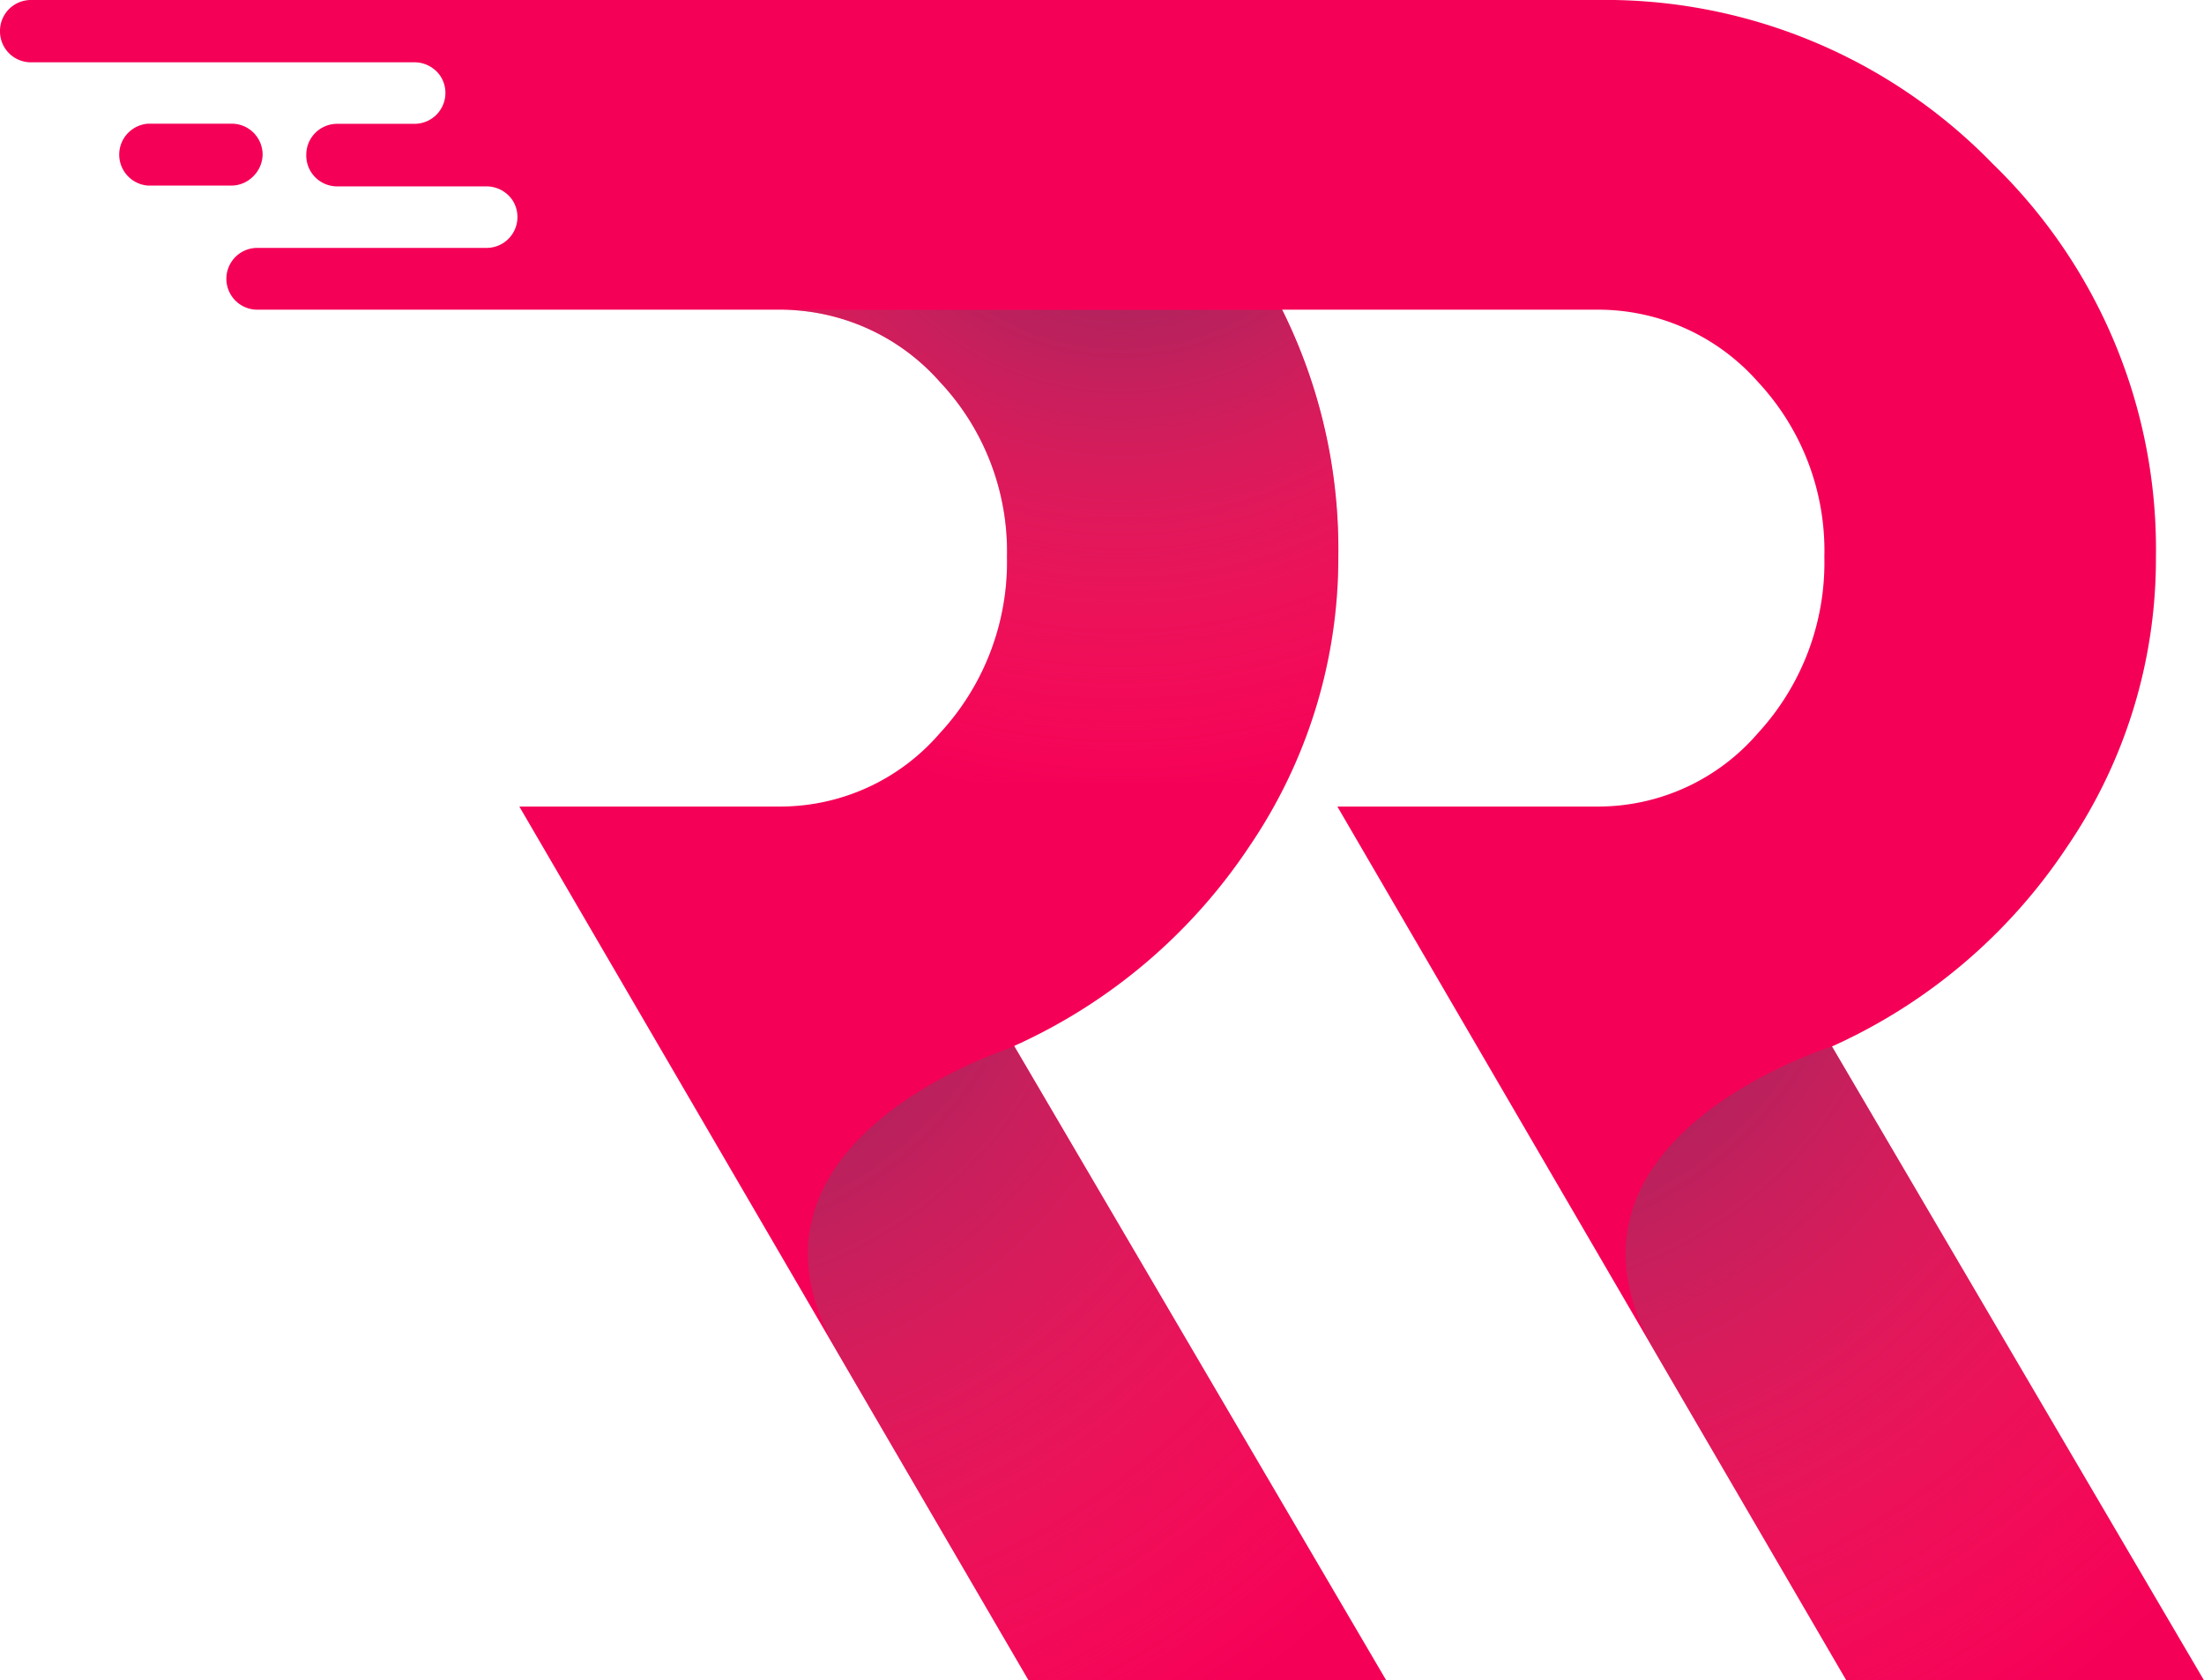
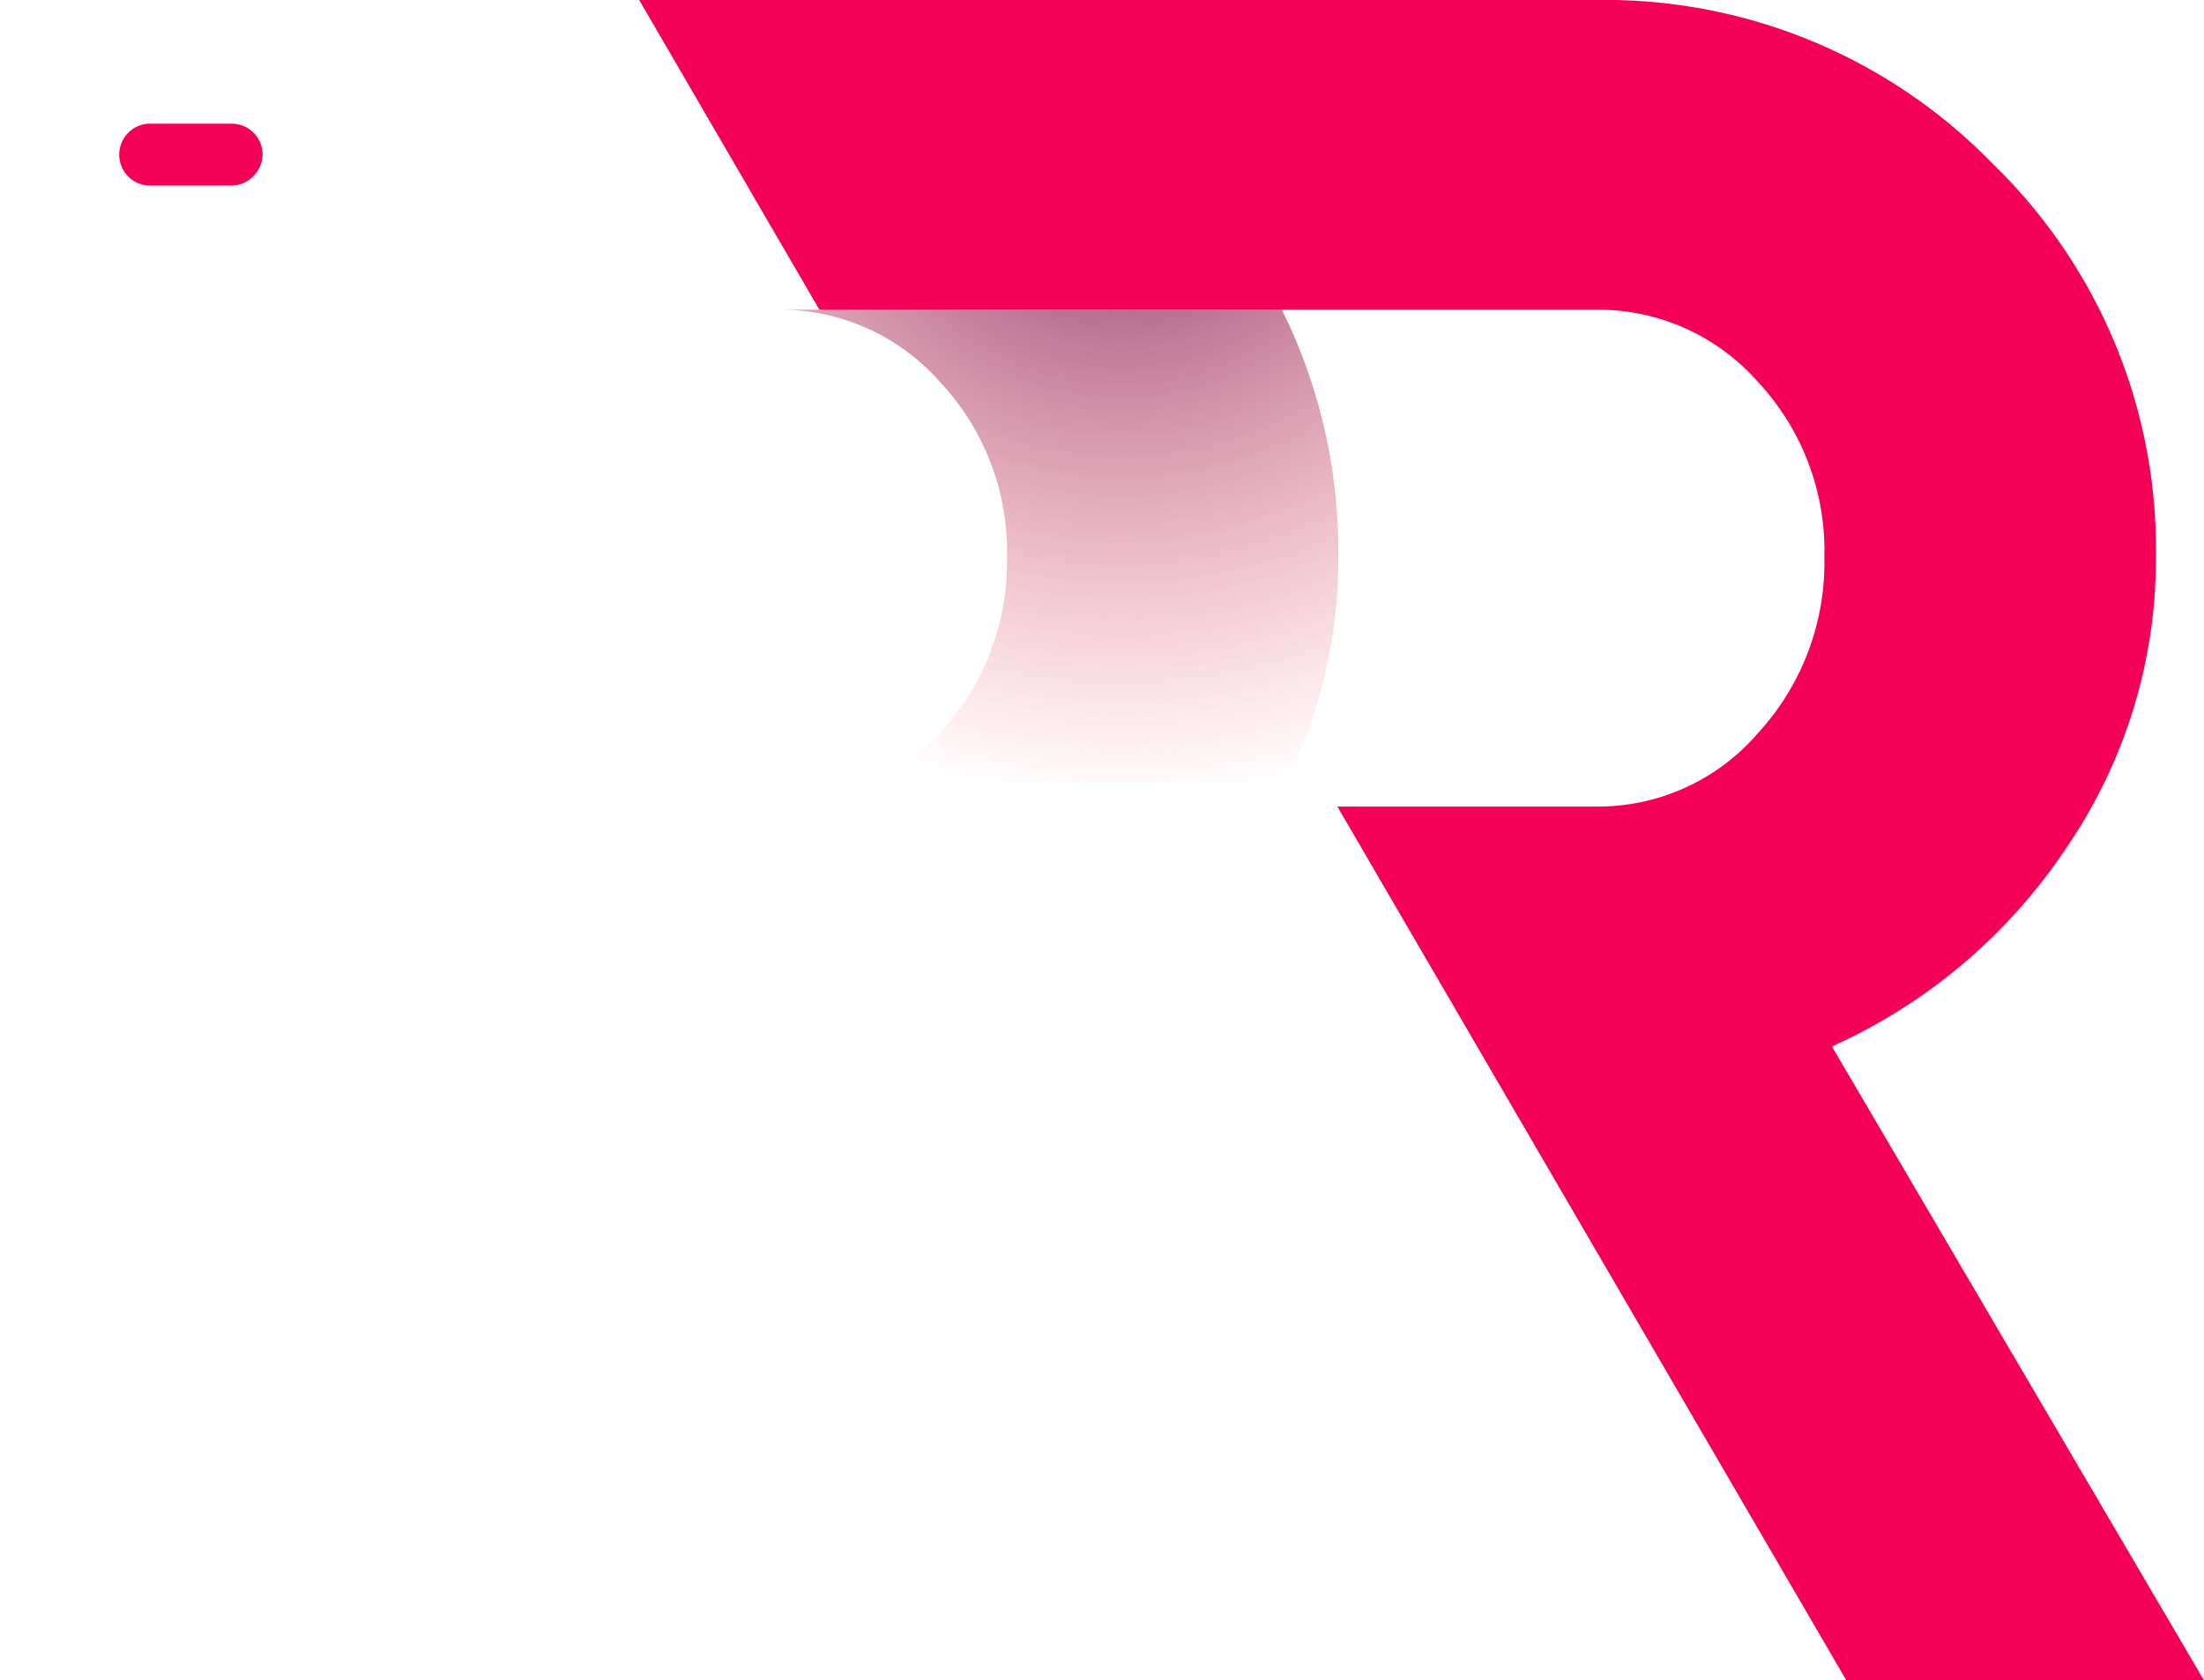
<svg xmlns="http://www.w3.org/2000/svg" xmlns:xlink="http://www.w3.org/1999/xlink" viewBox="0 0 165.51 126.21">
  <defs>
    <style>.cls-1{fill:#f50057;}.cls-2{fill:url(#radial-gradient);}.cls-3{fill:url(#radial-gradient-2);}.cls-4{fill:url(#radial-gradient-3);}</style>
    <radialGradient id="radial-gradient" cx="84.2" cy="6.9" r="53.36" gradientUnits="userSpaceOnUse">
      <stop offset="0" stop-color="#6d2460" />
      <stop offset="1" stop-color="#f64e60" stop-opacity="0" />
    </radialGradient>
    <radialGradient id="radial-gradient-2" cx="50.06" cy="65.27" r="75.35" xlink:href="#radial-gradient" />
    <radialGradient id="radial-gradient-3" cx="111.47" cy="65.27" r="75.35" xlink:href="#radial-gradient" />
  </defs>
  <g id="Layer_2" data-name="Layer 2">
    <g id="Layer_1-2" data-name="Layer 1">
-       <path class="cls-1" d="M104.1,126.21H77.24L39,60.58H58.49a15.83,15.83,0,0,0,12.08-5.5,18.91,18.91,0,0,0,5.05-13.25,18.59,18.59,0,0,0-5.05-13.16,16,16,0,0,0-12.08-5.41l-39.17,0a2.32,2.32,0,0,1,0-4.64H36.54A2.32,2.32,0,0,0,38.46,15a2.36,2.36,0,0,0-2-1H25.32A2.32,2.32,0,0,1,23,11.62h0a2.32,2.32,0,0,1,2.32-2.32h5.81a2.32,2.32,0,0,0,1.92-3.62,2.36,2.36,0,0,0-2-1H2.32A2.32,2.32,0,0,1,0,2.33H0A2.32,2.32,0,0,1,2.32,0H58.49A40.53,40.53,0,0,1,88.24,12.26,40.32,40.32,0,0,1,100.5,41.83a38.49,38.49,0,0,1-6.67,21.73,41.82,41.82,0,0,1-17.67,15Z" />
      <path class="cls-2" d="M96.26,23.26H58.49a16,16,0,0,1,12.08,5.41,18.61,18.61,0,0,1,5.05,13.16,18.91,18.91,0,0,1-5.05,13.25,17.42,17.42,0,0,1-4.67,3.69H96.58a37.91,37.91,0,0,0,3.92-16.94A40.76,40.76,0,0,0,96.26,23.26Z" />
-       <path class="cls-3" d="M76.16,78.61s-22.55,7-13.24,23l14.32,24.6H104.1Z" />
      <path class="cls-1" d="M19.72,11.61A2.34,2.34,0,0,1,19,13.26a2.31,2.31,0,0,1-1.64.68H11.13a2.33,2.33,0,0,1,0-4.65H17.4A2.32,2.32,0,0,1,19.72,11.61Z" />
      <path class="cls-1" d="M61.53,23.26H119.9A16,16,0,0,1,132,28.67a18.58,18.58,0,0,1,5,13.16,18.92,18.92,0,0,1-5,13.25,15.83,15.83,0,0,1-12.08,5.5H100.43l38.22,65.63h26.86L137.57,78.6a41.67,41.67,0,0,0,17.66-15,38.36,38.36,0,0,0,6.67-21.72,40.3,40.3,0,0,0-12.25-29.57A40.55,40.55,0,0,0,119.9,0H48Z" />
-       <path class="cls-4" d="M137.57,78.6s-22.55,7-13.25,23l14.33,24.6h26.86Z" />
    </g>
  </g>
</svg>